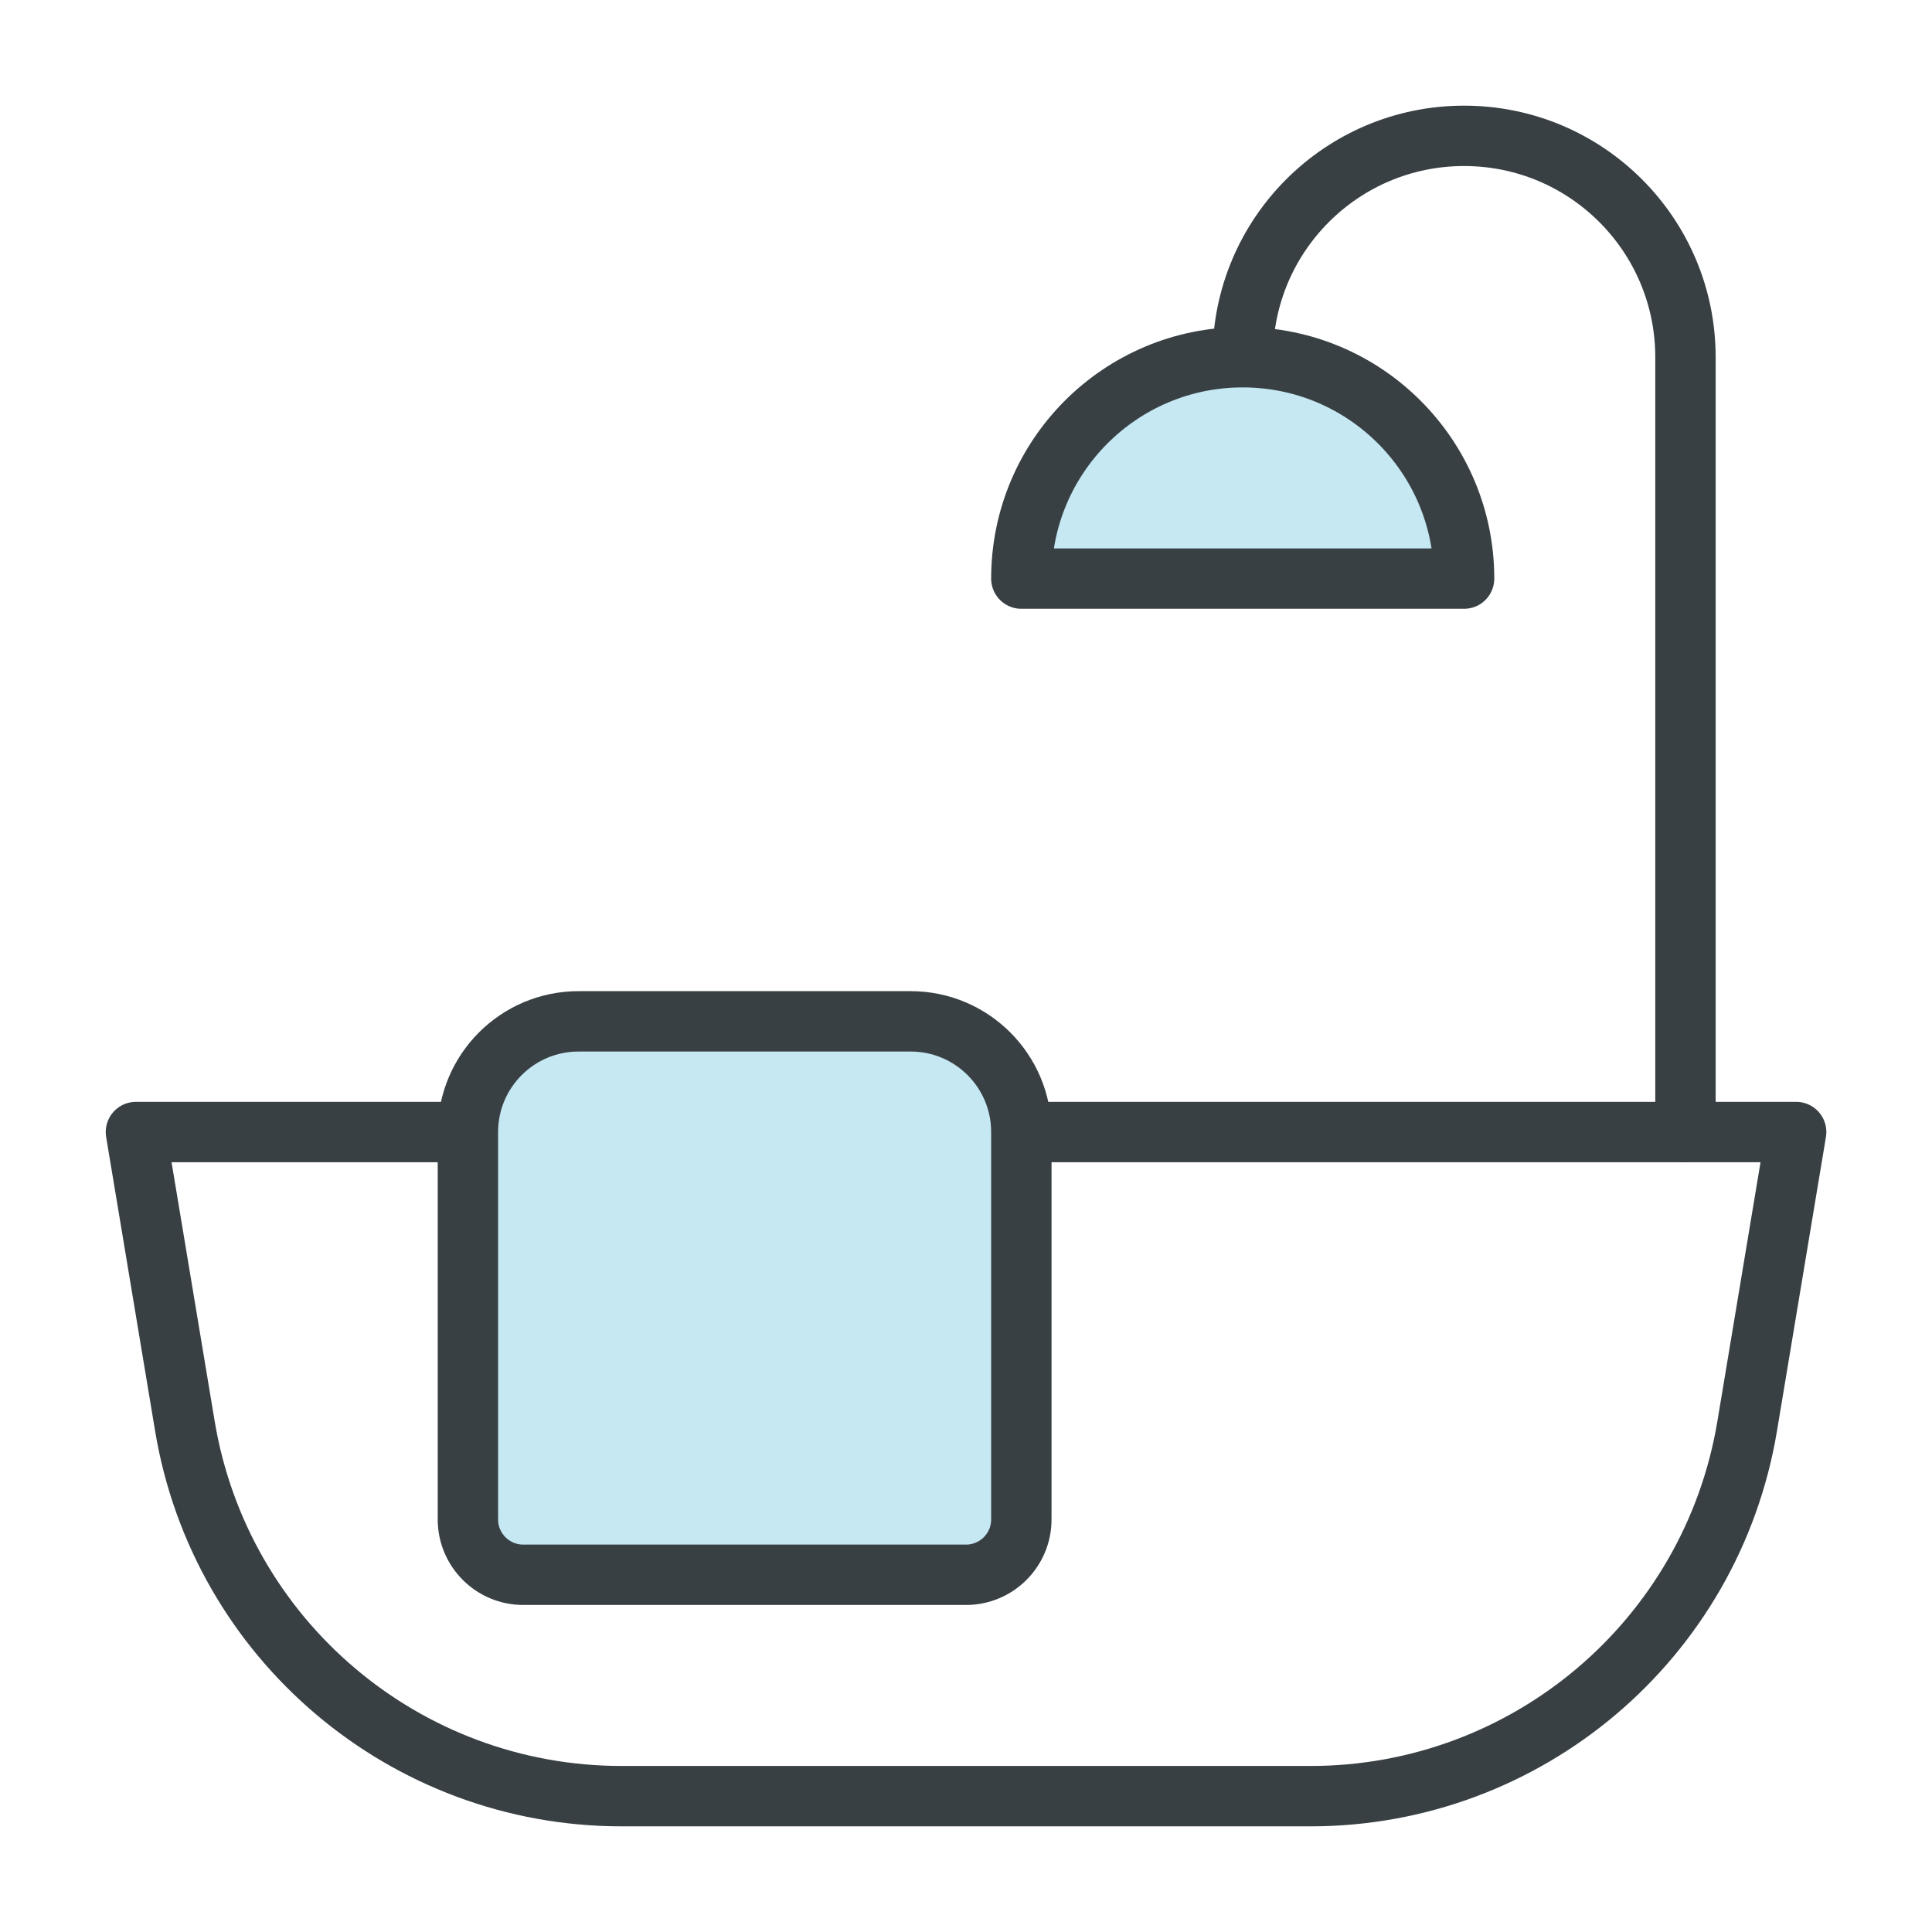
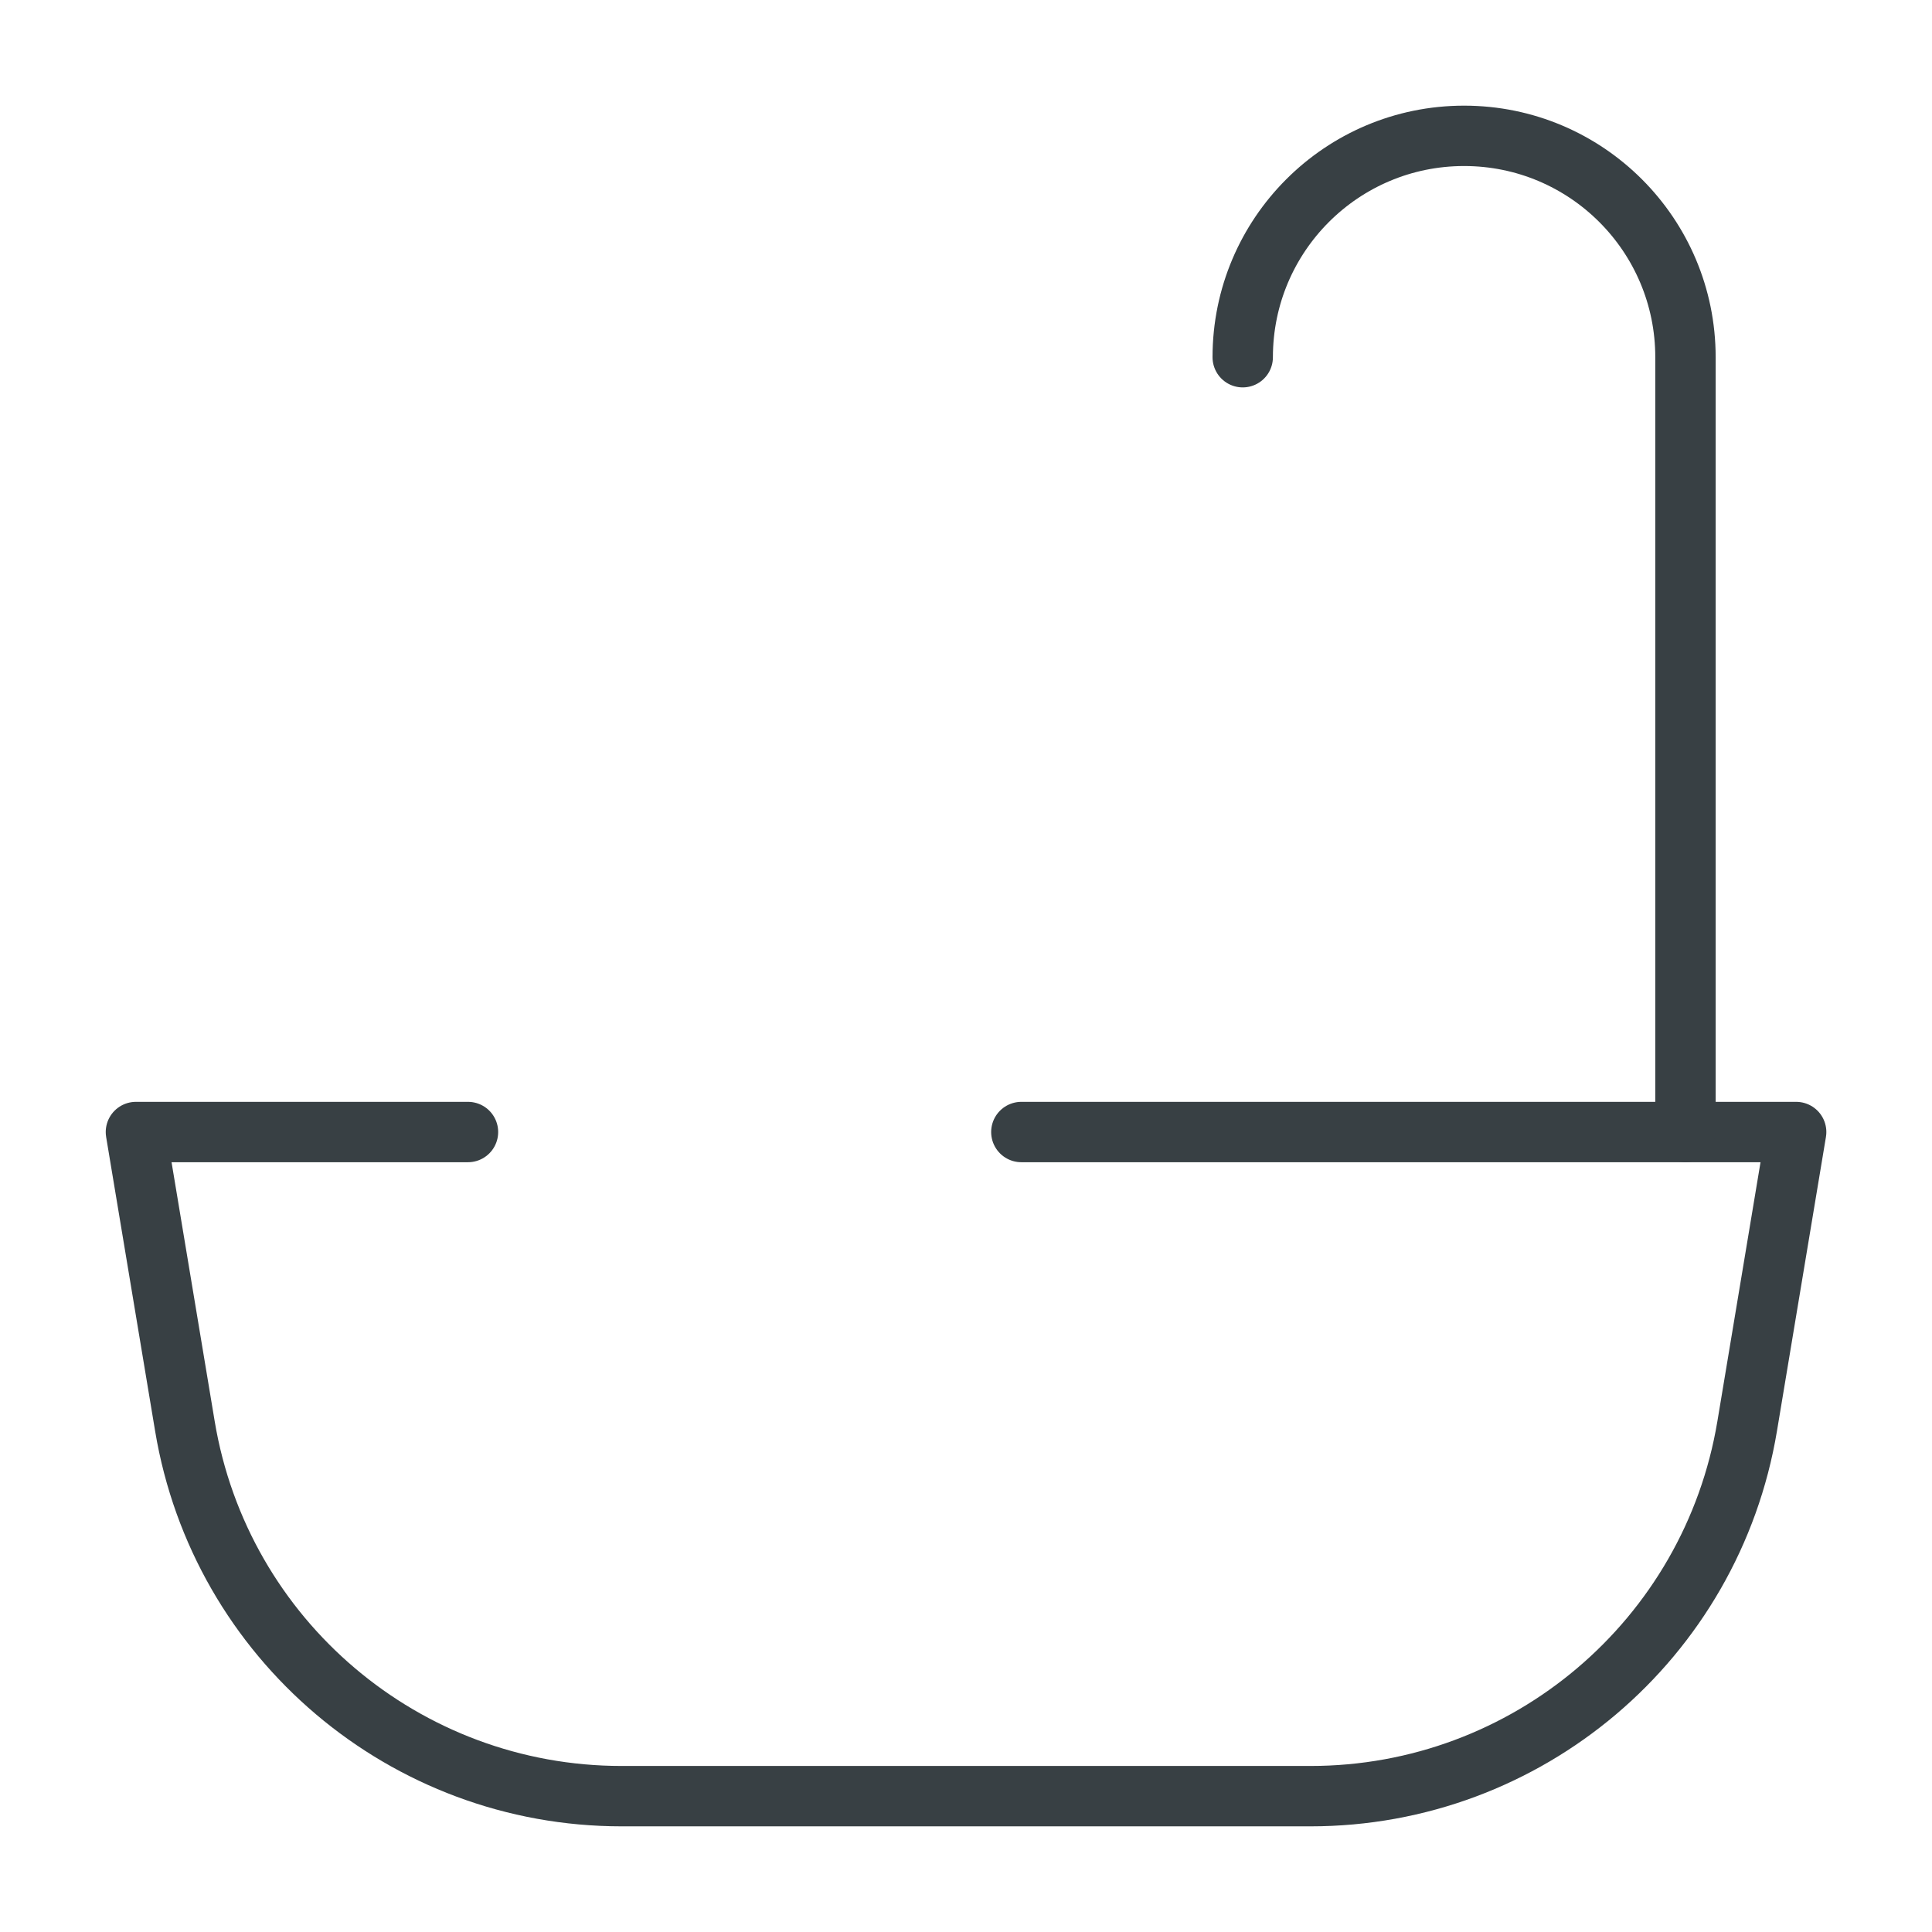
<svg xmlns="http://www.w3.org/2000/svg" height="48" viewBox="0 0 48 48" width="48">
  <g style="stroke:#384044;stroke-width:1.5;fill:none;fill-rule:evenodd;stroke-linecap:round;stroke-linejoin:round" transform="translate(3 3)">
    <path d="m22.375 25.125h19.25l-1.217 7.308c-.884 5.305-5.474 9.193-10.851 9.192h-17.112c-5.378.001-9.968-3.888-10.851-9.192l-1.217-7.308h8.25" />
-     <path d="m21 36.125h-11c-.759 0-1.375-.616-1.375-1.375v-9.625c0-1.519 1.231-2.75 2.75-2.75h8.25c1.519 0 2.75 1.231 2.75 2.75v9.625c0 .759-.616 1.375-1.375 1.375z" fill="#c5e8f3" />
    <path d="m27.875 5.875c0-3.038 2.462-5.5 5.5-5.5s5.5 2.462 5.5 5.5v19.25" />
-     <path d="m22.375 11.375c0-3.038 2.462-5.5 5.5-5.5s5.5 2.462 5.5 5.5z" fill="#c5e8f3" />
  </g>
</svg>